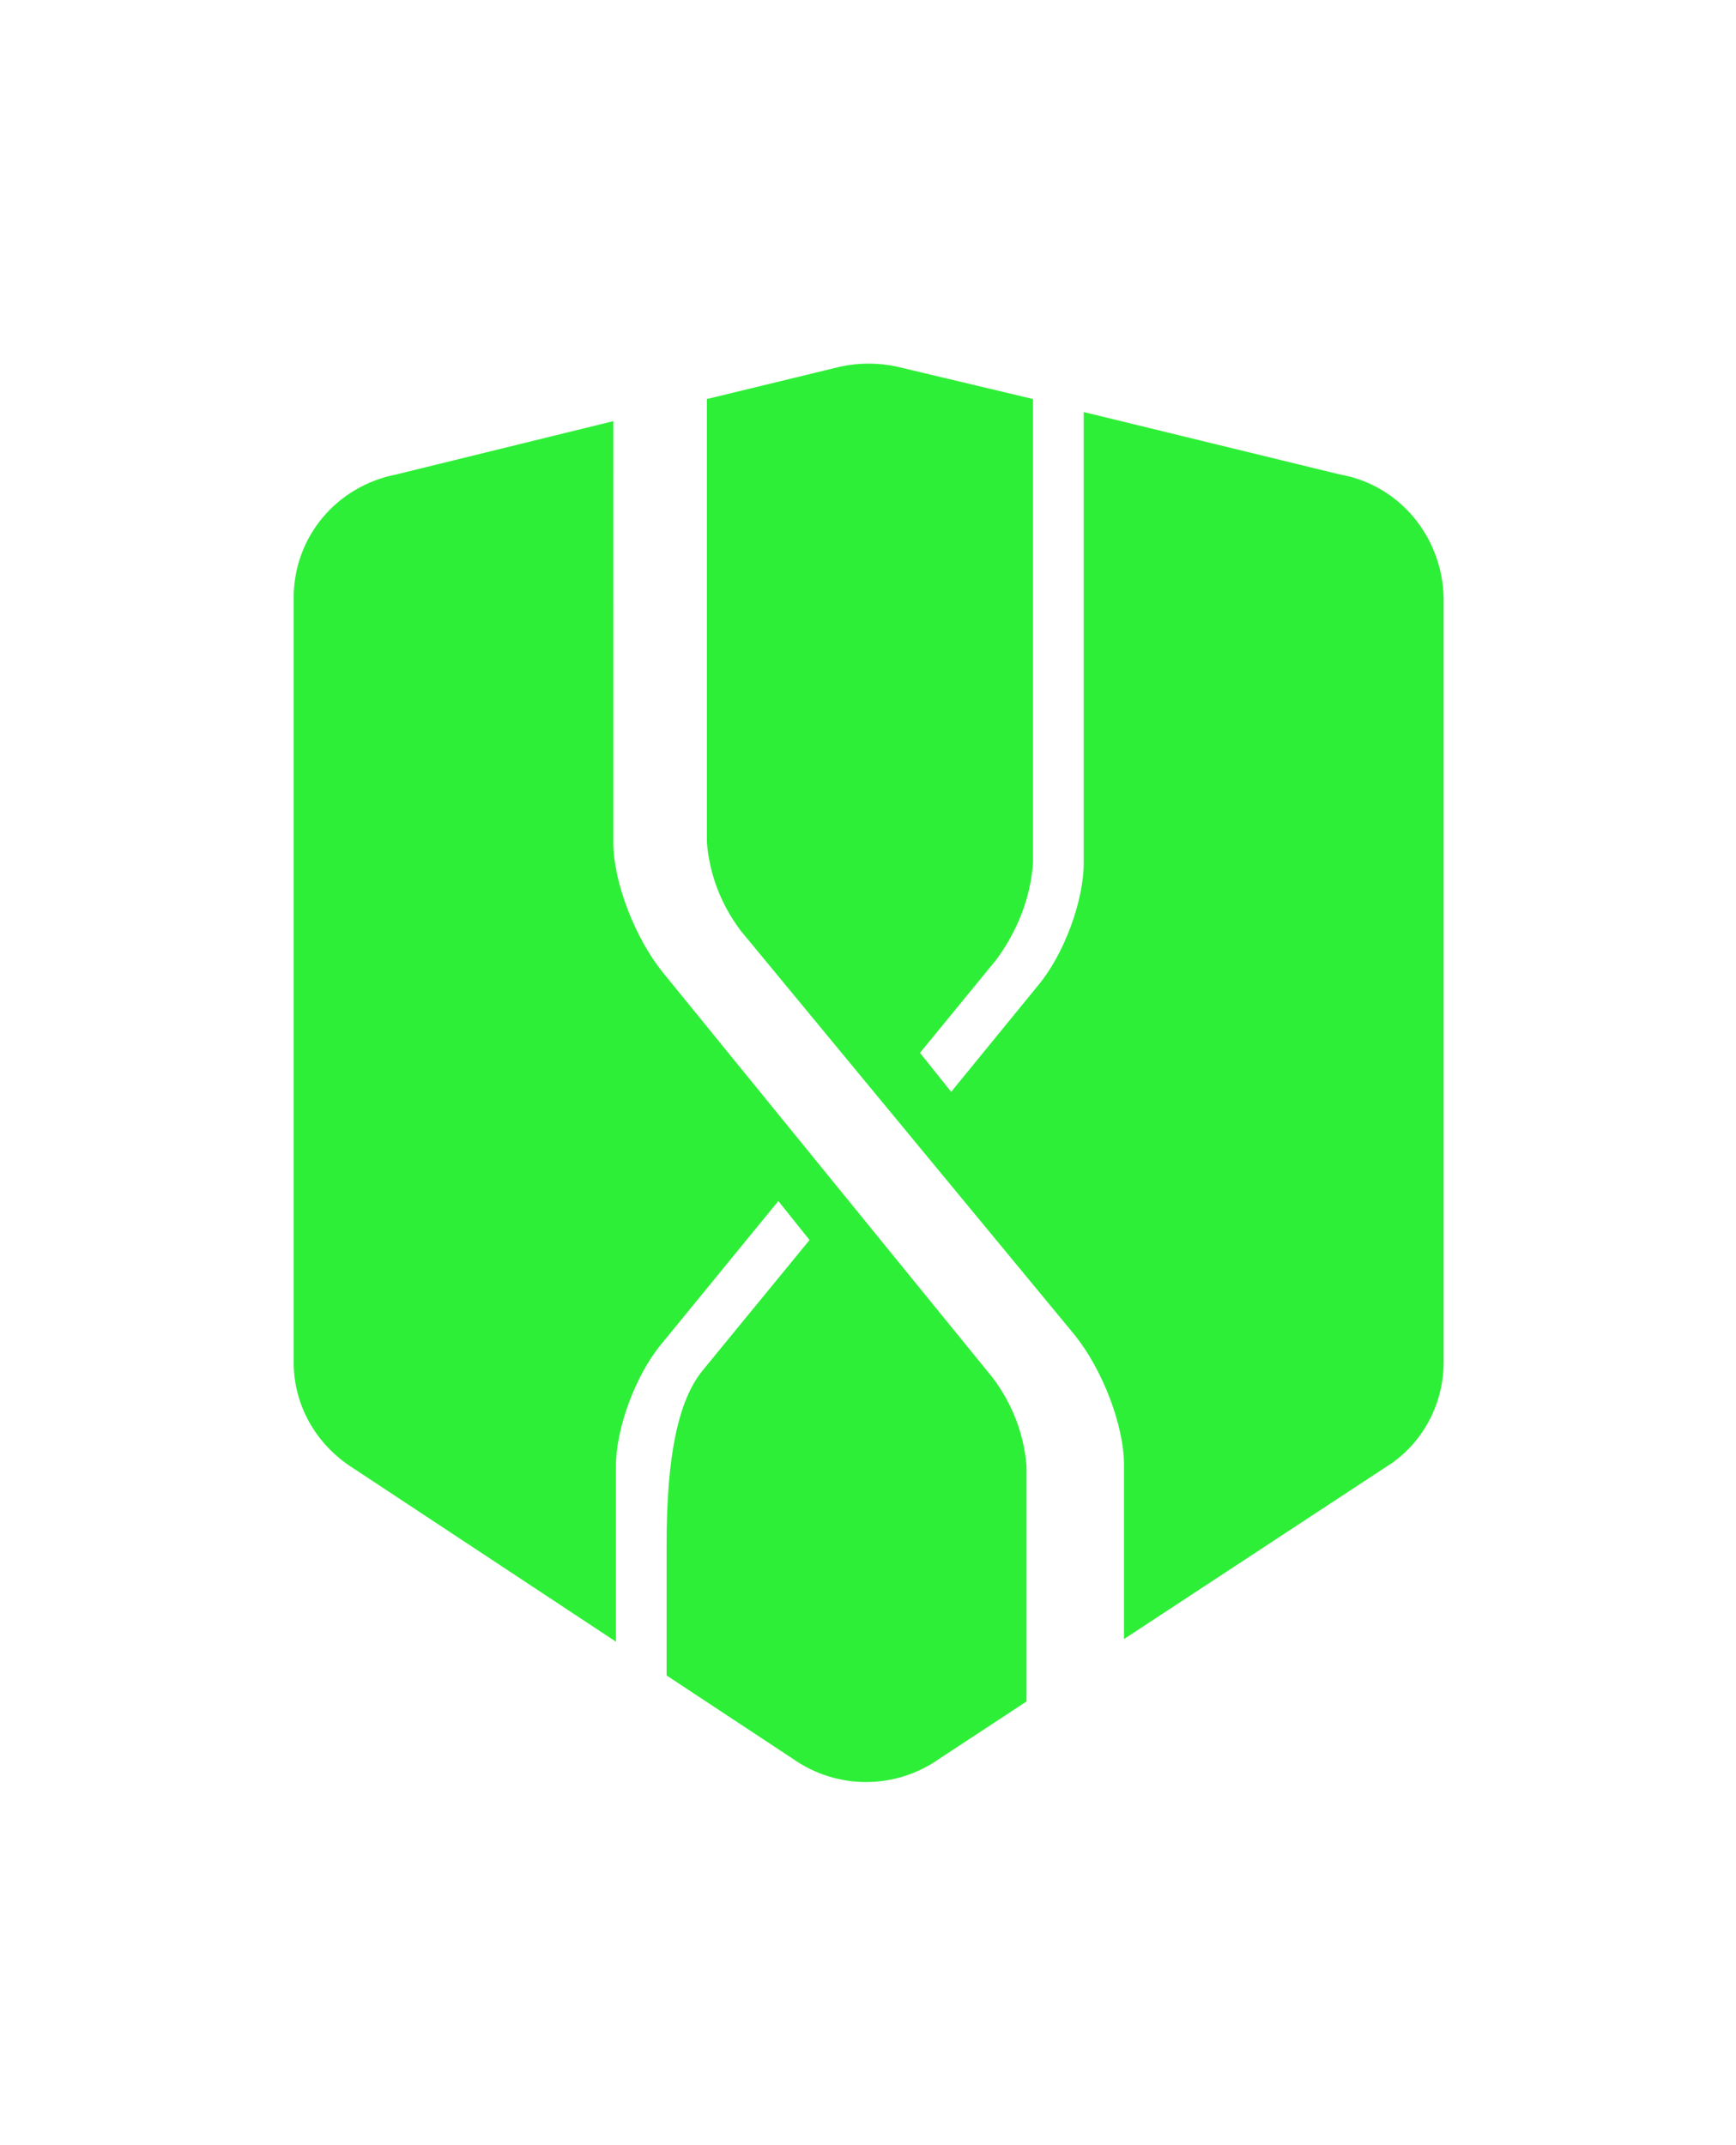
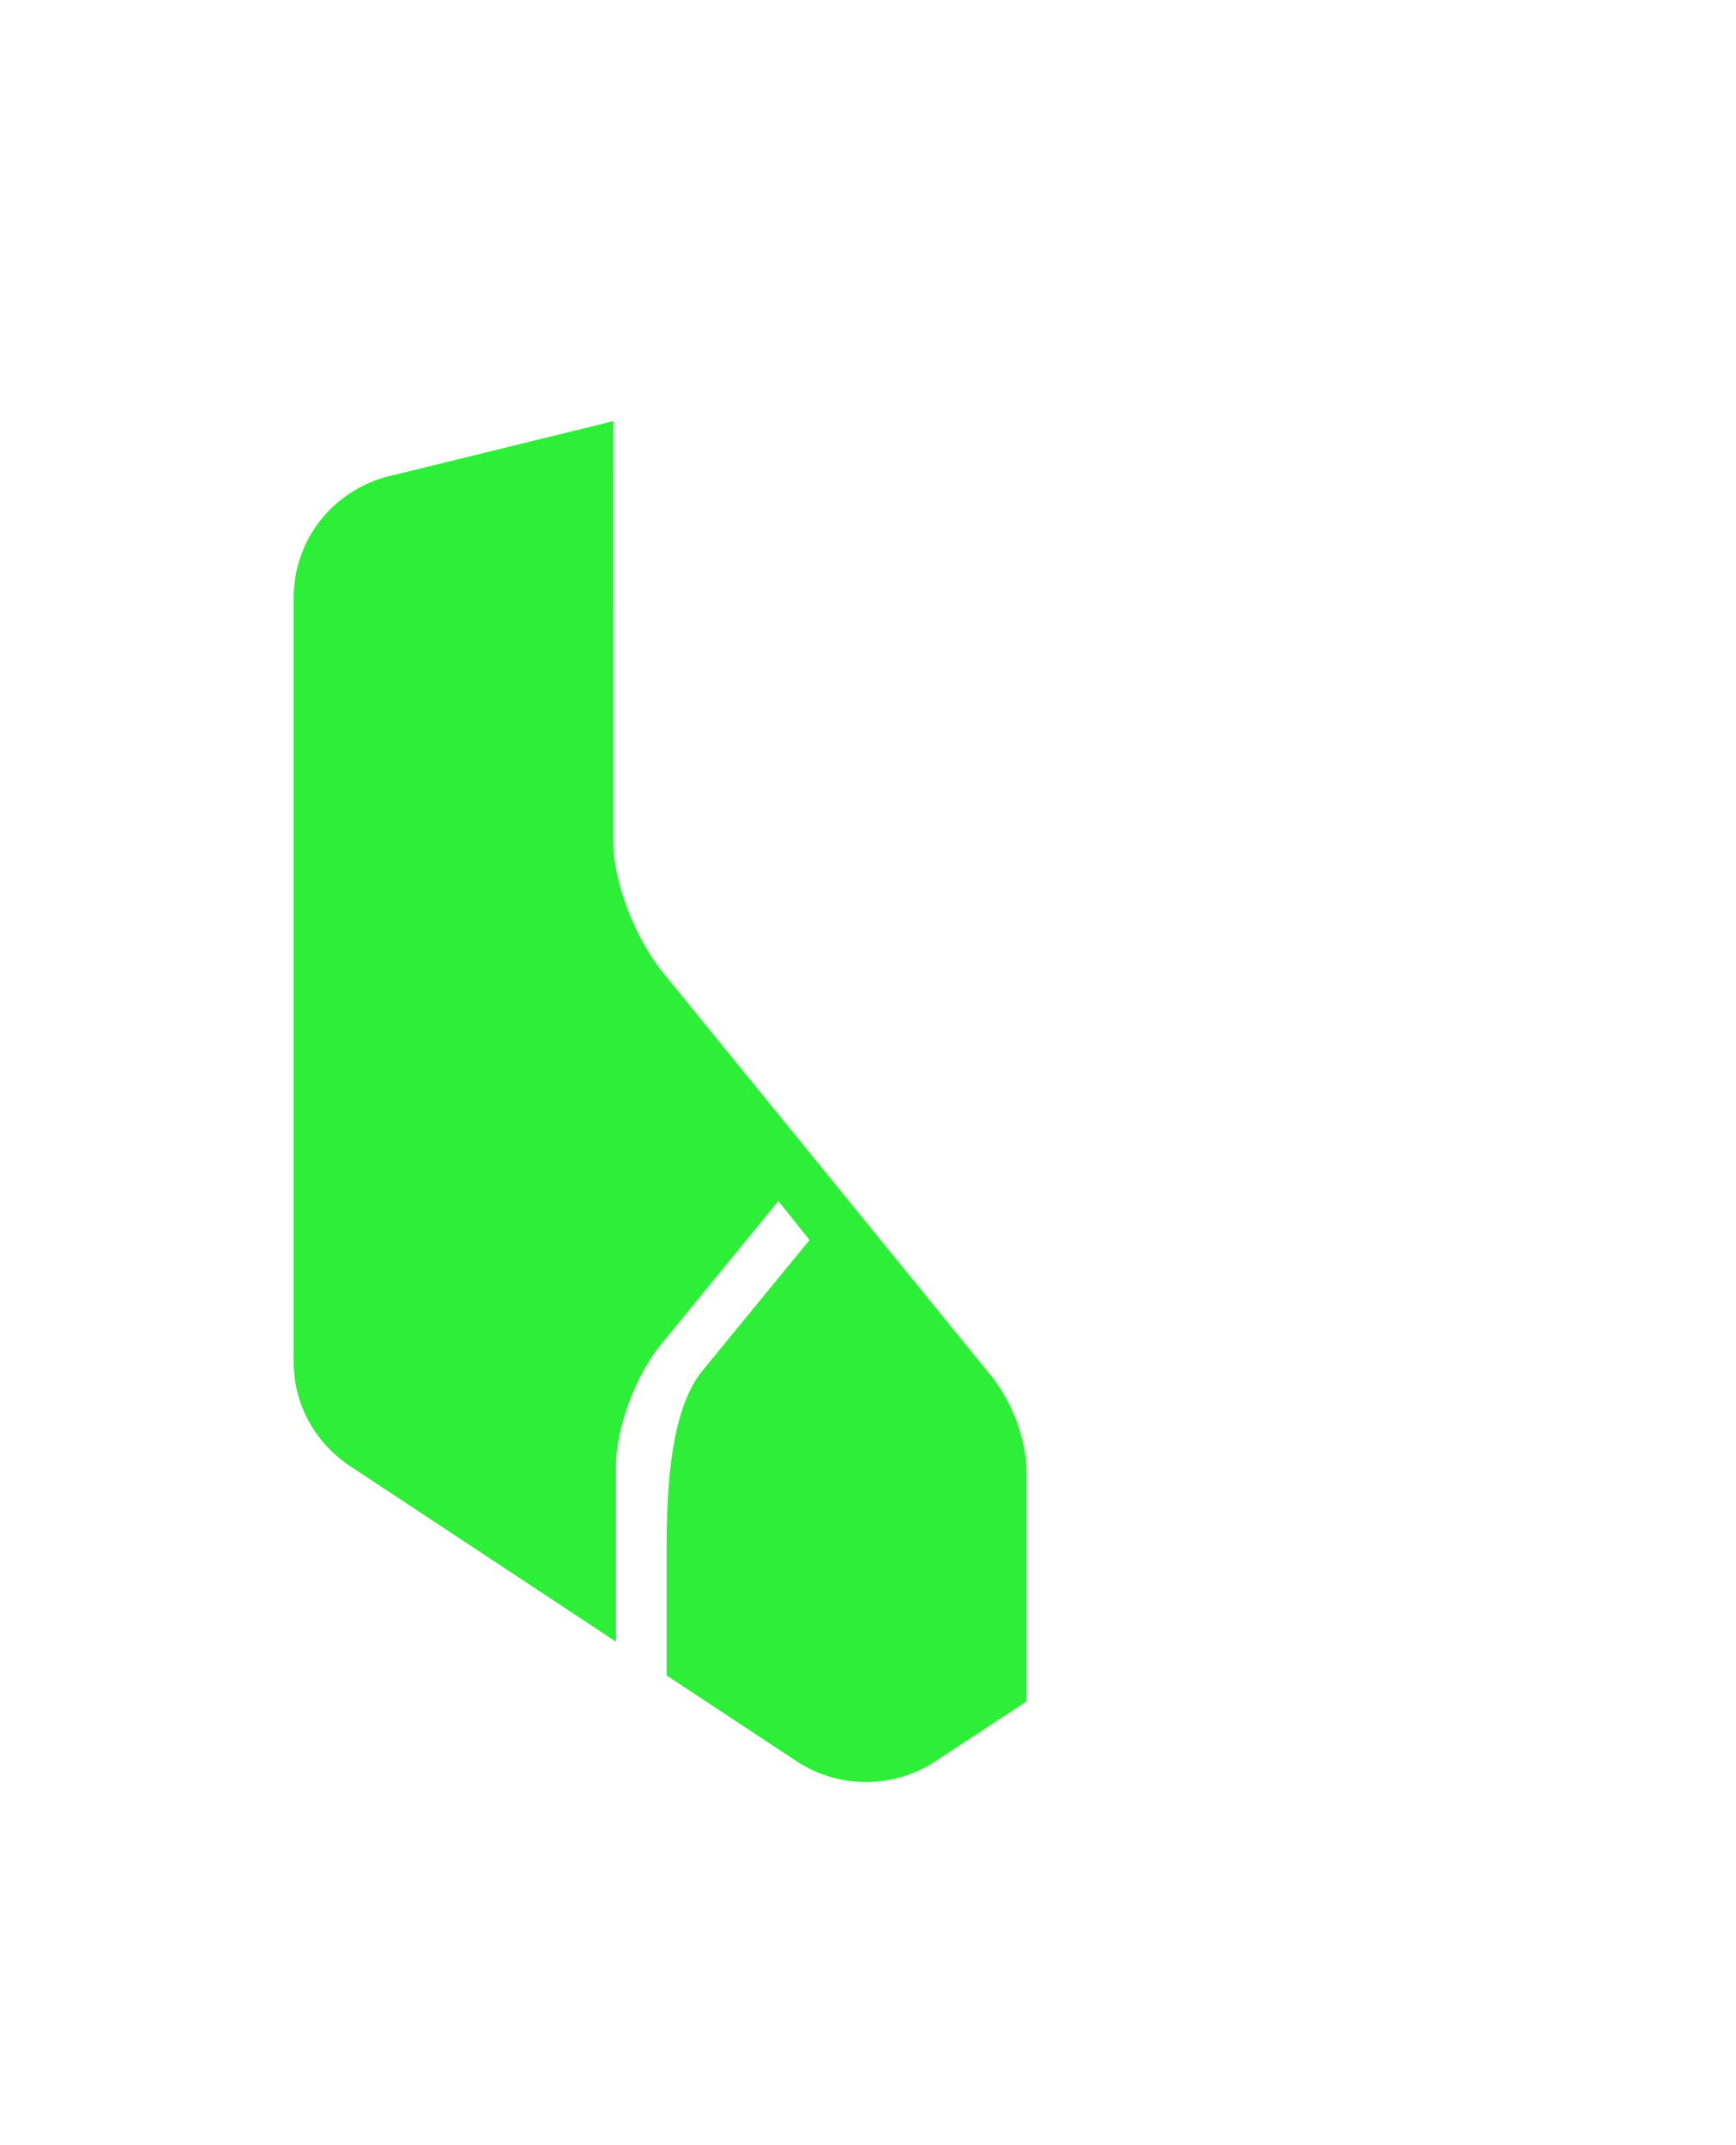
<svg xmlns="http://www.w3.org/2000/svg" version="1.1" id="Layer_1" x="0px" y="0px" viewBox="0 0 133.6 165" style="enable-background:new 0 0 133.6 165;" xml:space="preserve">
  <style type="text/css">
	.st0{fill:#2EEF37;}
</style>
  <title>cylance-prod-logo-shield</title>
  <g>
    <path class="st0" d="M51,74.8c-2.1-2.6-3.8-6.9-3.8-10V32.4l-16.7,4.1c-4.6,0.9-7.9,4.8-7.9,9.5v58.8c0,3.3,1.7,6.3,4.5,8.1l0,0   l20.3,13.4v-13.5c0-2.9,1.5-7,3.5-9.4l9-11l2.4,3l-8.2,10c-1.9,2.3-2.8,6.6-2.8,13.4v10.1l9.7,6.4l0,0c3.4,2.4,7.9,2.4,11.3,0l0,0   l6.7-4.4v-18.1c-0.2-2.5-1.1-4.8-2.6-6.8L51,74.8z" />
-     <path class="st0" d="M103.1,36.5l-19.7-4.8v34.7c0,2.9-1.5,7-3.5,9.4L73.2,84l-2.4-3l5.9-7.2c1.6-2.2,2.6-4.7,2.8-7.4V30.7L69,28.2   c-1.4-0.3-2.9-0.3-4.3,0l-10.3,2.5v34.1c0.2,2.5,1.1,4.8,2.6,6.8l25.7,31.1c2.1,2.6,3.8,6.9,3.8,10v13.4l20.1-13.2l0,0   c2.8-1.7,4.5-4.8,4.5-8.1V46C111,41.3,107.7,37.3,103.1,36.5z" />
  </g>
</svg>